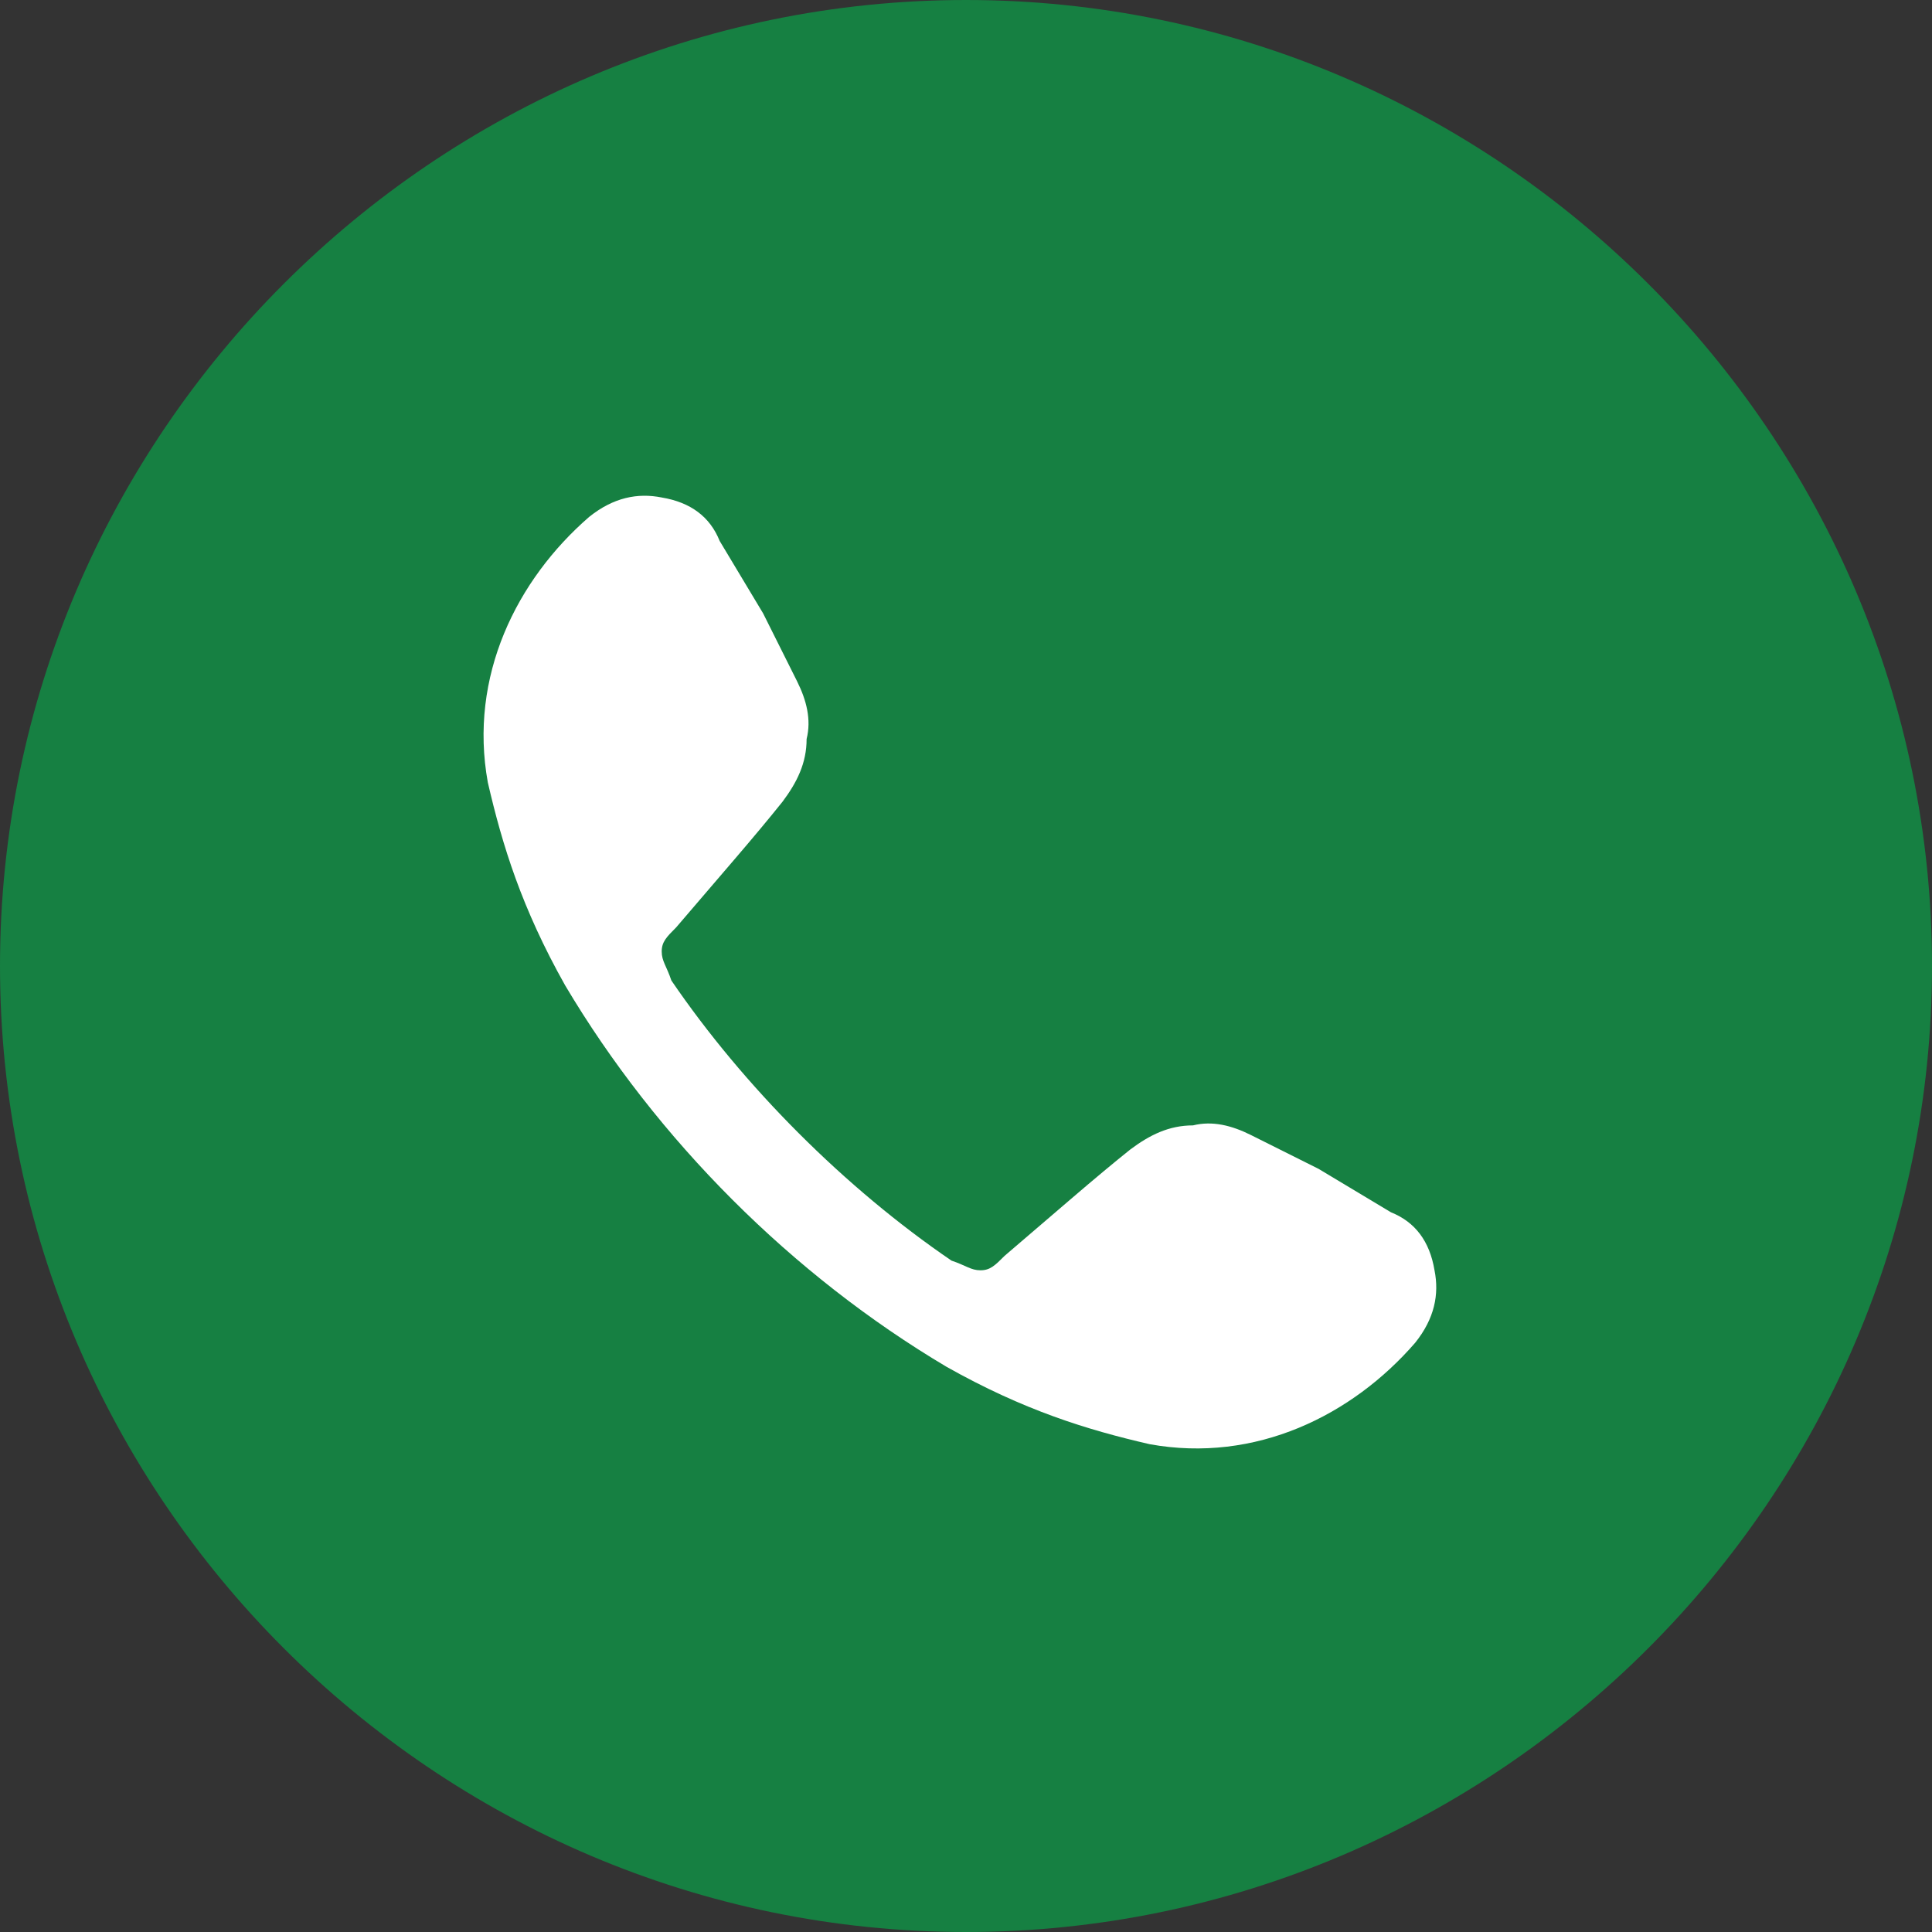
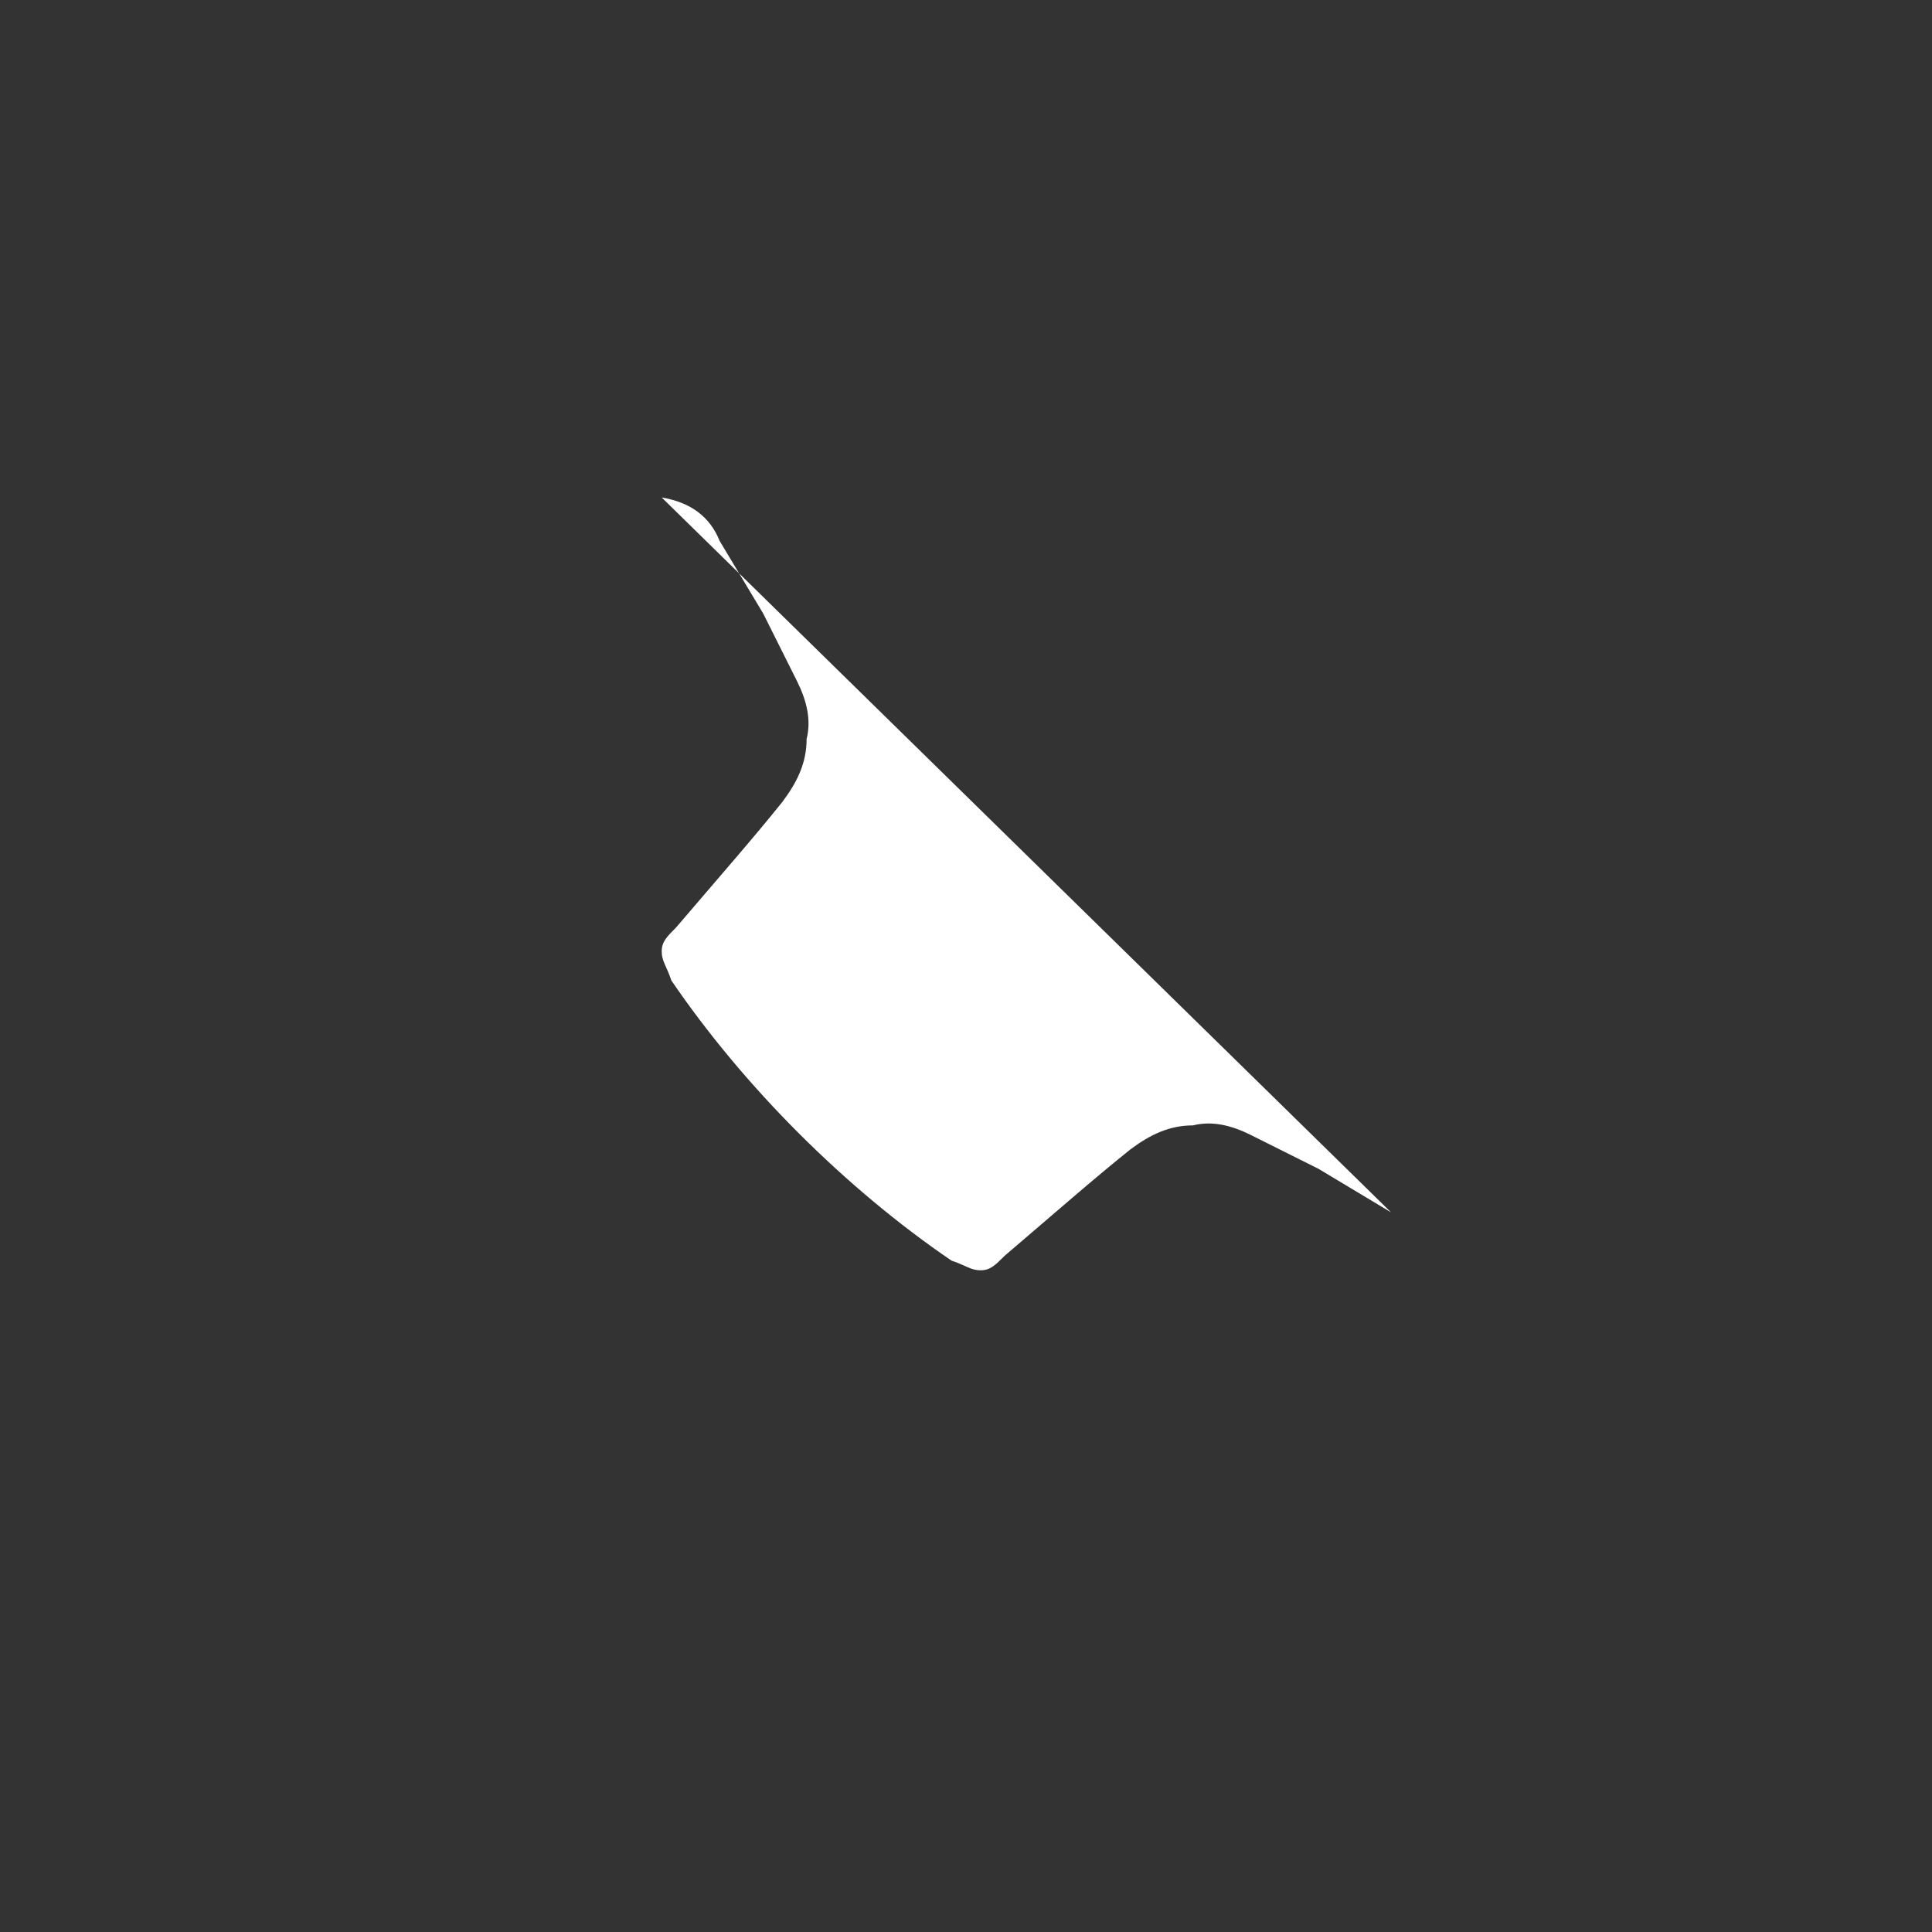
<svg xmlns="http://www.w3.org/2000/svg" version="1.2" viewBox="0 0 40 40" width="40" height="40">
  <rect x="0" y="0" width="40" height="40" fill="#333333" stroke="none" />
  <title>call icon-svg</title>
  <style>
		.s0 { fill: #168042 } 
		.s1 { fill: #ffffff } 
	</style>
-   <path class="s0" d="m20 0c11 0 20 9 20 20 0 11-9 20-20 20-11 0-20-9-20-20 0-11 9-20 20-20z" />
-   <path class="s1" d="m13.7 10.3c0.6 0.1 1 0.4 1.2 0.9l0.9 1.5q0.4 0.8 0.7 1.4c0.2 0.4 0.3 0.8 0.2 1.2 0 0.5-0.2 0.9-0.5 1.3q-0.4 0.5-1 1.2l-1.2 1.4c-0.2 0.2-0.3 0.3-0.3 0.5 0 0.2 0.1 0.3 0.2 0.6 1.5 2.2 3.6 4.3 5.8 5.8 0.3 0.1 0.4 0.2 0.6 0.2 0.2 0 0.3-0.1 0.5-0.3l1.4-1.2q0.7-0.6 1.2-1c0.4-0.3 0.8-0.5 1.3-0.5 0.4-0.1 0.8 0 1.2 0.2q0.6 0.3 1.4 0.7l1.5 0.9c0.5 0.2 0.8 0.6 0.9 1.2 0.1 0.5 0 1-0.4 1.5-1.3 1.5-3.3 2.5-5.5 2.1-1.3-0.3-2.6-0.7-4.2-1.6-3.2-1.9-6-4.7-7.9-7.9-0.9-1.6-1.3-2.9-1.6-4.2-0.4-2.2 0.6-4.2 2.1-5.5 0.5-0.4 1-0.5 1.5-0.4z" />
+   <path class="s1" d="m13.7 10.3c0.6 0.1 1 0.4 1.2 0.9l0.9 1.5q0.4 0.8 0.7 1.4c0.2 0.4 0.3 0.8 0.2 1.2 0 0.5-0.2 0.9-0.5 1.3q-0.4 0.5-1 1.2l-1.2 1.4c-0.2 0.2-0.3 0.3-0.3 0.5 0 0.2 0.1 0.3 0.2 0.6 1.5 2.2 3.6 4.3 5.8 5.8 0.3 0.1 0.4 0.2 0.6 0.2 0.2 0 0.3-0.1 0.5-0.3l1.4-1.2q0.7-0.6 1.2-1c0.4-0.3 0.8-0.5 1.3-0.5 0.4-0.1 0.8 0 1.2 0.2q0.6 0.3 1.4 0.7l1.5 0.9z" />
</svg>